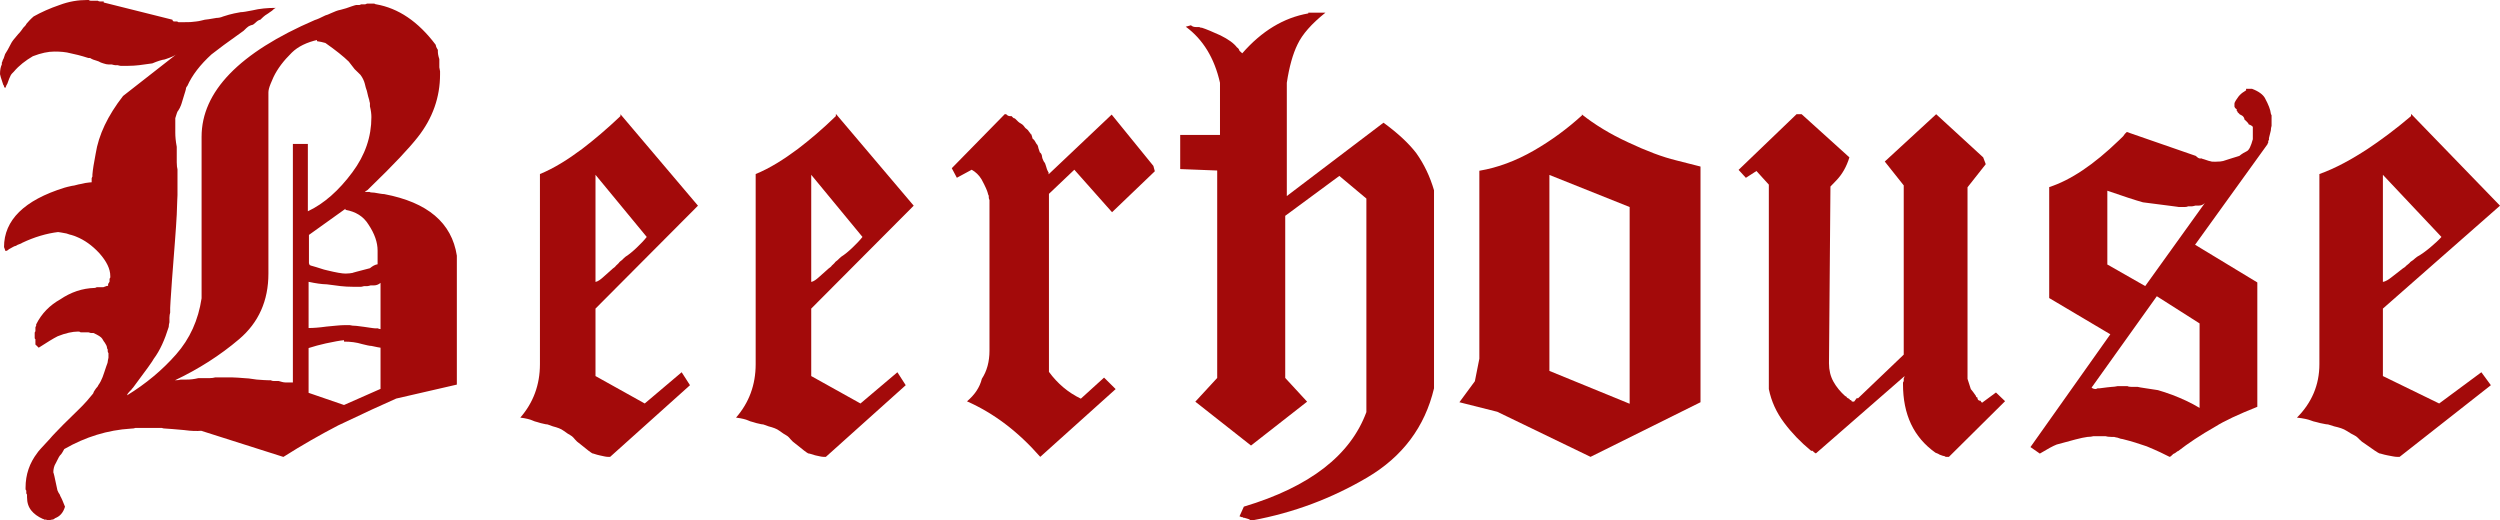
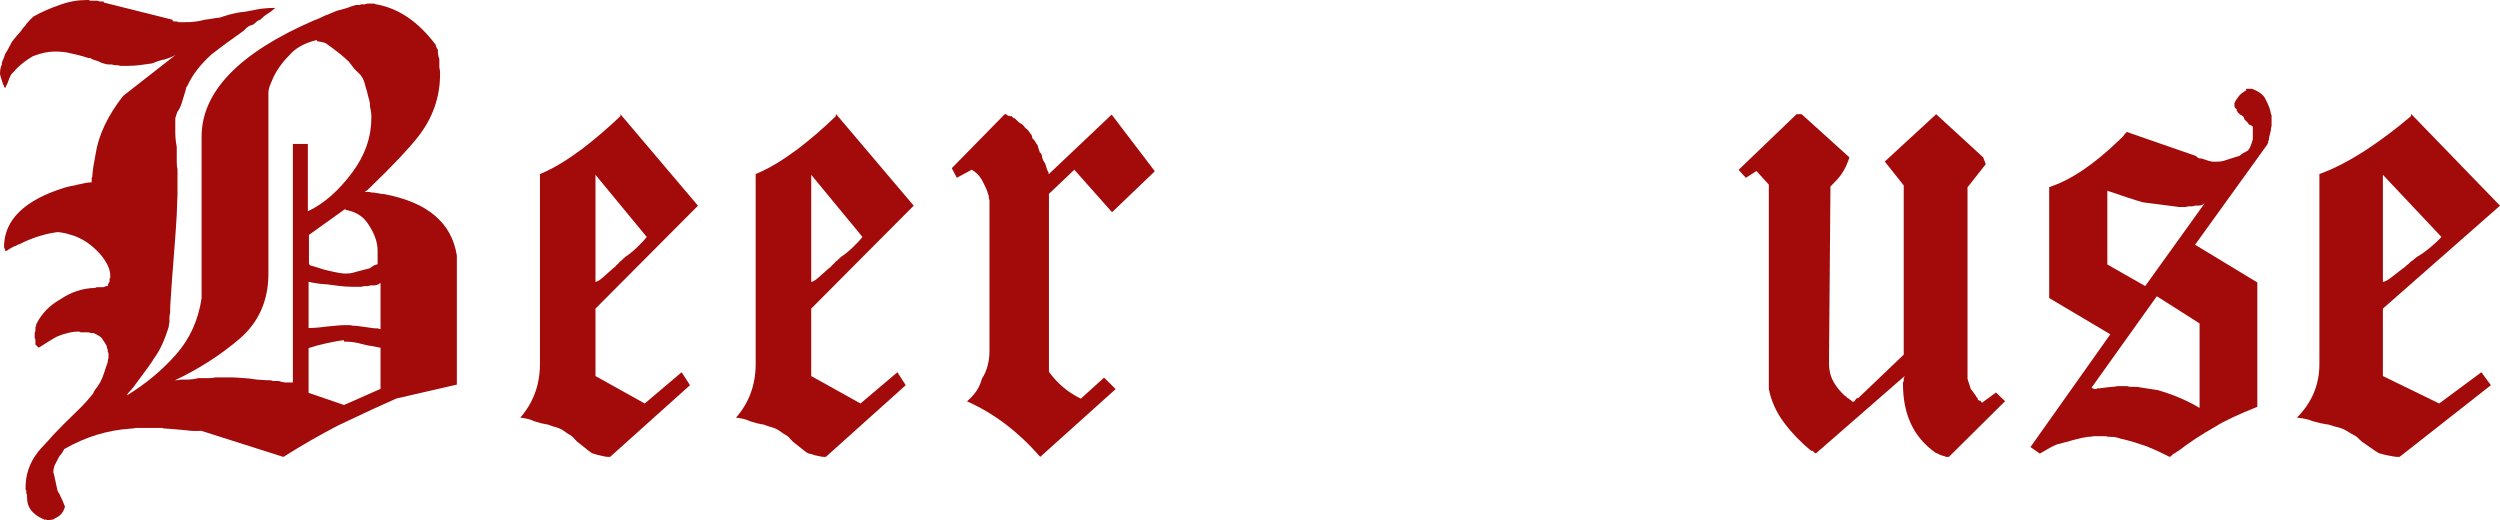
<svg xmlns="http://www.w3.org/2000/svg" width="197" height="41" viewBox="0 0 197 41" fill="none">
  <path d="M8.173 0.198L13.583 1.552C13.611 1.665 13.669 1.693 13.727 1.693H13.986C13.986 1.721 14.014 1.749 14.101 1.749H14.245C14.676 1.749 15.022 1.749 15.194 1.721C15.396 1.693 15.54 1.693 15.655 1.665C15.77 1.637 15.942 1.608 16.144 1.552C16.259 1.552 16.547 1.496 17.065 1.411C17.209 1.411 17.381 1.383 17.583 1.298L18.043 1.157C18.273 1.1 18.59 1.016 18.964 0.959C19.137 0.959 19.453 0.903 19.885 0.818C20.46 0.677 21.093 0.621 21.727 0.621C21.698 0.621 21.64 0.677 21.554 0.734C21.468 0.818 21.41 0.875 21.352 0.903C21.295 0.931 21.237 0.988 21.151 1.044C21.065 1.1 20.978 1.157 20.892 1.213C20.806 1.27 20.691 1.383 20.518 1.552C20.374 1.58 20.259 1.665 20.144 1.778C20.029 1.891 19.914 1.975 19.827 1.975C19.741 2.003 19.655 2.032 19.568 2.088C19.482 2.145 19.367 2.257 19.194 2.427C17.957 3.301 17.122 3.922 16.662 4.289C15.77 5.107 15.137 5.926 14.763 6.772C14.705 6.829 14.648 6.913 14.648 7.026C14.619 7.139 14.59 7.252 14.532 7.421C14.331 8.127 14.216 8.437 14.216 8.381C14.216 8.409 14.187 8.465 14.158 8.522C14.13 8.578 14.072 8.663 14.043 8.719C13.986 8.776 13.957 8.86 13.928 8.945C13.899 9.03 13.87 9.142 13.813 9.312V10.469C13.813 10.751 13.842 11.118 13.928 11.569V12.783C13.928 13.065 13.957 13.234 13.986 13.347V15.379C13.986 15.407 13.957 15.915 13.928 16.902C13.87 18.059 13.727 19.752 13.554 22.038C13.439 23.562 13.41 24.295 13.41 24.267V24.634C13.381 24.747 13.352 24.86 13.352 25.029V25.396C13.324 25.509 13.295 25.622 13.295 25.763C12.978 26.778 12.604 27.625 12.115 28.274C12.057 28.415 11.511 29.177 10.475 30.559C10.417 30.616 10.36 30.672 10.36 30.701L10.216 30.842C10.101 30.955 10.043 31.039 10.014 31.152C11.482 30.249 12.777 29.177 13.87 27.935C14.964 26.694 15.626 25.226 15.885 23.505V10.779C15.885 7.224 18.849 4.148 24.806 1.58C25.007 1.524 25.295 1.383 25.64 1.213C25.755 1.185 25.899 1.129 26.072 1.044C26.273 0.959 26.389 0.903 26.475 0.875C26.561 0.847 26.705 0.79 26.878 0.762C27.079 0.705 27.194 0.677 27.281 0.649C27.367 0.621 27.511 0.564 27.683 0.508C27.885 0.451 28 0.395 28.058 0.395H28.317C28.345 0.395 28.403 0.367 28.46 0.339H28.777C28.806 0.339 28.863 0.31 28.921 0.282H29.496C29.525 0.31 29.583 0.339 29.64 0.339C31.396 0.649 32.95 1.693 34.331 3.527C34.36 3.668 34.389 3.753 34.417 3.781C34.446 3.809 34.446 3.866 34.504 3.922C34.504 3.95 34.504 4.007 34.504 4.063C34.504 4.204 34.532 4.402 34.619 4.656V5.305C34.619 5.333 34.648 5.446 34.676 5.615V5.869C34.676 7.647 34.101 9.312 32.921 10.807C32.259 11.654 31.022 12.98 29.151 14.786L28.95 14.983C28.834 15.04 28.777 15.096 28.748 15.125H29.122C29.151 15.153 29.266 15.181 29.496 15.181C29.842 15.237 30.101 15.294 30.273 15.294C33.698 15.943 35.597 17.551 36 20.147V30.306L31.223 31.406C30.187 31.858 28.662 32.563 26.648 33.522C25.237 34.256 23.799 35.074 22.331 36.005L15.856 33.946C15.54 33.974 15.108 33.974 14.504 33.889C13.784 33.833 13.324 33.776 13.122 33.776C12.921 33.776 12.806 33.748 12.748 33.72H10.676C10.619 33.748 10.475 33.776 10.302 33.776C8.489 33.889 6.734 34.425 5.065 35.385C5.036 35.441 4.978 35.526 4.921 35.639C4.863 35.752 4.806 35.808 4.748 35.864C4.691 35.921 4.576 36.118 4.403 36.485C4.259 36.711 4.201 36.965 4.201 37.247C4.201 37.134 4.317 37.614 4.518 38.602C4.518 38.63 4.547 38.686 4.576 38.743C4.604 38.799 4.633 38.884 4.691 38.94C4.719 38.996 4.748 39.053 4.748 39.081C4.863 39.279 4.978 39.561 5.122 39.928C4.978 40.407 4.719 40.69 4.345 40.831C4.288 40.887 4.201 40.944 4.115 40.944C4.029 40.944 3.971 40.972 3.942 41H3.741C3.712 40.972 3.655 40.944 3.597 40.944H3.482C3.453 40.915 3.424 40.887 3.367 40.887C2.993 40.718 2.676 40.492 2.475 40.238C2.245 39.956 2.129 39.617 2.129 39.166V38.968C2.101 38.94 2.072 38.912 2.072 38.855V38.658C2.043 38.63 2.014 38.602 2.014 38.545V38.432C2.014 37.388 2.331 36.485 2.935 35.695C2.993 35.582 3.338 35.215 3.914 34.595C4.144 34.312 4.518 33.946 5.007 33.438L6.302 32.168C6.676 31.801 7.022 31.406 7.338 31.011C7.367 30.898 7.424 30.814 7.482 30.729C7.54 30.644 7.597 30.559 7.655 30.503C7.712 30.447 7.741 30.39 7.741 30.362C7.885 30.165 8 29.939 8.086 29.713C8.173 29.487 8.259 29.205 8.374 28.866C8.432 28.697 8.489 28.584 8.489 28.5C8.489 28.443 8.518 28.33 8.547 28.189V27.822C8.518 27.794 8.489 27.738 8.489 27.681V27.54C8.46 27.512 8.432 27.456 8.432 27.399C8.432 27.343 8.403 27.258 8.374 27.202C8.345 27.145 8.288 27.061 8.259 27.004C8.201 26.948 8.144 26.835 8.058 26.694C7.971 26.553 7.741 26.412 7.367 26.242H7.165C7.137 26.242 7.05 26.214 6.964 26.186H6.36C6.331 26.186 6.302 26.158 6.245 26.129H6.129C5.727 26.129 5.18 26.242 4.547 26.496C4.201 26.666 3.712 26.976 3.05 27.399L2.849 27.202C2.82 27.202 2.791 27.173 2.791 27.089V26.722C2.763 26.722 2.734 26.694 2.734 26.609V26.214C2.734 26.186 2.763 26.158 2.791 26.101V25.791C2.791 25.763 2.82 25.734 2.849 25.678V25.565C3.281 24.69 3.942 24.041 4.748 23.59C5.583 23.026 6.475 22.715 7.482 22.687C7.511 22.687 7.568 22.659 7.626 22.63H8.144L8.46 22.517C8.46 22.546 8.489 22.546 8.518 22.517V22.405C8.518 22.377 8.547 22.32 8.576 22.292C8.604 22.235 8.633 22.207 8.633 22.179V21.981C8.633 21.953 8.662 21.925 8.691 21.869V21.756C8.691 21.191 8.403 20.599 7.827 19.95C7.252 19.329 6.647 18.906 6.014 18.652C5.957 18.623 5.813 18.567 5.612 18.511C5.583 18.511 5.468 18.483 5.237 18.398C4.892 18.341 4.662 18.285 4.576 18.285C3.655 18.398 2.705 18.68 1.755 19.131C1.727 19.16 1.612 19.216 1.439 19.273C1.41 19.273 1.381 19.301 1.324 19.329C1.295 19.357 1.237 19.385 1.209 19.385C1.18 19.385 1.094 19.414 1.007 19.47C0.921 19.526 0.863 19.555 0.806 19.583C0.748 19.611 0.691 19.639 0.633 19.696C0.576 19.752 0.489 19.78 0.432 19.78L0.317 19.47C0.317 17.354 1.899 15.774 5.094 14.786C5.209 14.758 5.381 14.701 5.669 14.645C5.727 14.645 5.899 14.617 6.187 14.532C6.331 14.504 6.504 14.476 6.734 14.419C6.964 14.391 7.108 14.363 7.223 14.363V14.052C7.223 14.024 7.252 13.968 7.281 13.911V13.77C7.309 13.403 7.396 12.839 7.54 12.105C7.77 10.638 8.489 9.114 9.698 7.562L13.957 4.233C13.813 4.374 13.496 4.515 12.978 4.684C12.748 4.712 12.403 4.825 12 4.995C11.77 5.023 11.425 5.079 10.964 5.136C10.734 5.164 10.389 5.192 9.986 5.192H9.525C9.468 5.192 9.381 5.164 9.266 5.136H9.065C9.007 5.136 8.921 5.107 8.806 5.079H8.547C8.432 5.079 8.317 5.051 8.144 4.995C7.971 4.938 7.885 4.91 7.856 4.882C7.827 4.853 7.741 4.825 7.568 4.769C7.396 4.712 7.281 4.684 7.252 4.656C7.223 4.628 7.165 4.628 7.108 4.571C7.079 4.571 7.022 4.571 6.964 4.571C6.36 4.374 5.87 4.261 5.583 4.204C5.18 4.092 4.748 4.063 4.288 4.063C3.799 4.063 3.252 4.176 2.59 4.43C2.014 4.769 1.496 5.164 1.094 5.644C0.978 5.756 0.892 5.841 0.835 5.954C0.777 6.067 0.691 6.264 0.576 6.603C0.547 6.631 0.489 6.744 0.432 6.913C0.374 6.913 0.317 6.885 0.317 6.8V6.744C0.288 6.744 0.259 6.716 0.259 6.688C0.086 6.18 0 5.897 0 5.841C0 5.502 0.058 5.248 0.144 5.079C0.144 5.023 0.144 4.966 0.144 4.938C0.173 4.882 0.201 4.825 0.201 4.797C0.201 4.769 0.23 4.712 0.259 4.656C0.259 4.684 0.317 4.543 0.403 4.261C0.518 4.092 0.662 3.838 0.863 3.443C0.921 3.301 1.122 3.047 1.439 2.681C1.496 2.624 1.583 2.54 1.64 2.455C1.698 2.37 1.755 2.314 1.784 2.257C1.813 2.201 1.871 2.145 1.957 2.06C2.043 1.975 2.072 1.919 2.072 1.891C2.216 1.721 2.388 1.524 2.647 1.298C3.252 0.959 3.942 0.649 4.691 0.395C5.439 0.113 6.158 0 6.878 0H6.993C7.022 0.028 7.079 0.056 7.137 0.056H7.712C7.741 0.085 7.799 0.113 7.856 0.113H8.173V0.198ZM25.065 3.132C24.173 3.33 23.482 3.668 22.993 4.148C22.331 4.797 21.87 5.418 21.554 6.067C21.525 6.123 21.439 6.321 21.324 6.603C21.209 6.885 21.151 7.111 21.151 7.28V21.558C21.151 23.703 20.374 25.424 18.849 26.722C17.324 28.02 15.626 29.092 13.784 29.967C13.986 29.967 14.158 29.939 14.245 29.91H14.705C14.993 29.91 15.281 29.882 15.626 29.798H16.489C16.691 29.798 16.863 29.769 16.95 29.741H18.331C18.561 29.741 18.878 29.77 19.252 29.798C19.396 29.798 19.712 29.826 20.23 29.91C20.633 29.939 20.978 29.967 21.209 29.967H21.352C21.381 29.995 21.468 30.023 21.554 30.023H21.957C22.158 30.08 22.331 30.136 22.475 30.136H23.079V11.343H24.259V16.648C25.525 16.056 26.705 15.012 27.77 13.573C28.777 12.218 29.266 10.779 29.266 9.227C29.266 9.001 29.237 8.719 29.151 8.381C29.151 8.352 29.151 8.268 29.151 8.127C29.122 8.014 29.093 7.929 29.093 7.873C29.036 7.675 28.978 7.506 28.95 7.337C28.921 7.195 28.892 7.083 28.863 7.026C28.834 6.97 28.806 6.829 28.748 6.603C28.691 6.377 28.576 6.123 28.403 5.897C28.288 5.785 28.144 5.643 27.942 5.446L27.482 4.853C27.079 4.458 26.446 3.95 25.64 3.386C25.439 3.33 25.209 3.273 24.978 3.245V3.132H25.065ZM27.223 16.451L24.345 18.511V20.74C24.374 20.853 24.403 20.909 24.46 20.909C24.489 20.937 24.547 20.937 24.633 20.966C24.719 20.994 24.806 21.022 24.921 21.05C25.439 21.22 25.727 21.304 25.784 21.304C26.475 21.474 26.964 21.558 27.223 21.558C27.453 21.558 27.655 21.53 27.799 21.502C27.741 21.502 28.173 21.389 29.151 21.135C29.352 20.966 29.554 20.853 29.755 20.825V19.752C29.755 19.103 29.525 18.426 29.036 17.692C28.633 17.043 28.029 16.677 27.223 16.535V16.451ZM24.345 25.847C24.662 25.847 25.122 25.819 25.727 25.734C26.331 25.678 26.82 25.622 27.108 25.622H27.568C27.683 25.65 27.856 25.678 28.086 25.678C28.576 25.734 28.921 25.791 29.122 25.819C29.324 25.847 29.496 25.875 29.583 25.875H29.784C29.813 25.904 29.899 25.932 29.986 25.932V22.292C29.813 22.433 29.64 22.489 29.468 22.489H29.209C29.093 22.518 29.007 22.546 28.95 22.546H28.691C28.576 22.574 28.489 22.602 28.432 22.602H27.942C27.453 22.602 27.108 22.574 26.849 22.546L25.755 22.405C25.554 22.405 25.324 22.377 25.093 22.348C24.863 22.32 24.604 22.264 24.317 22.207V25.847H24.345ZM27.108 26.807C26.791 26.835 26.331 26.919 25.669 27.061C25.18 27.173 24.748 27.286 24.317 27.427V30.955L27.108 31.914L29.986 30.644V27.399C29.928 27.399 29.669 27.343 29.266 27.258C29.122 27.258 28.892 27.202 28.547 27.117C28.086 26.976 27.626 26.919 27.108 26.919V26.807Z" fill="#A30A0A" />
  <path d="M48.891 9L55 16.208L46.925 24.317V29.633L50.805 31.795L53.715 29.333L54.371 30.354L48.079 36H47.895C47.738 36 47.528 35.94 47.24 35.88C46.951 35.82 46.768 35.73 46.689 35.73C46.611 35.7 46.243 35.429 45.588 34.889C45.536 34.859 45.431 34.769 45.3 34.618C45.273 34.588 45.221 34.528 45.169 34.468C45.116 34.408 45.038 34.348 44.933 34.288C44.828 34.228 44.67 34.138 44.434 33.958C44.199 33.778 43.91 33.687 43.569 33.597L43.15 33.447C43.045 33.447 42.94 33.417 42.809 33.387C42.678 33.357 42.521 33.327 42.363 33.267C42.206 33.237 42.049 33.177 41.918 33.117C41.786 33.057 41.472 32.967 41 32.907C42.023 31.735 42.547 30.324 42.547 28.702V13.715C43.648 13.265 44.749 12.574 45.876 11.733C46.82 11.012 47.816 10.171 48.891 9.15V9ZM46.925 13.775V22.215C47.109 22.185 47.318 22.035 47.581 21.794L48.288 21.163C48.341 21.134 48.393 21.073 48.446 21.043C48.498 20.983 48.524 20.953 48.551 20.923C48.577 20.893 48.629 20.863 48.682 20.803C48.734 20.743 48.786 20.713 48.786 20.683C48.813 20.653 48.865 20.593 48.996 20.503C49.127 20.383 49.206 20.293 49.285 20.233C49.573 20.052 49.861 19.812 50.176 19.512C50.491 19.211 50.753 18.941 50.963 18.671L46.925 13.775Z" fill="#A30A0A" />
  <path d="M65.891 9L72 16.208L63.925 24.317V29.633L67.805 31.795L70.715 29.333L71.371 30.354L65.079 36H64.895C64.738 36 64.528 35.94 64.24 35.88C63.951 35.79 63.768 35.73 63.689 35.73C63.611 35.7 63.243 35.429 62.588 34.889C62.536 34.859 62.431 34.769 62.3 34.618C62.273 34.588 62.221 34.528 62.169 34.468C62.116 34.408 62.038 34.348 61.933 34.288C61.828 34.228 61.67 34.138 61.434 33.958C61.199 33.778 60.91 33.687 60.569 33.597L60.15 33.447C60.045 33.447 59.94 33.417 59.809 33.387C59.678 33.357 59.521 33.327 59.363 33.267C59.206 33.237 59.049 33.177 58.918 33.117C58.786 33.057 58.472 32.967 58 32.907C59.023 31.735 59.547 30.324 59.547 28.702V13.715C60.648 13.265 61.749 12.574 62.876 11.733C63.82 11.012 64.817 10.171 65.865 9.15V9H65.891ZM63.925 13.775V22.215C64.109 22.185 64.318 22.035 64.581 21.794L65.288 21.163C65.341 21.134 65.393 21.073 65.446 21.043C65.498 21.013 65.524 20.953 65.551 20.923C65.577 20.893 65.629 20.863 65.682 20.803C65.734 20.743 65.787 20.713 65.787 20.683C65.813 20.653 65.865 20.593 65.996 20.503C66.127 20.383 66.206 20.293 66.285 20.233C66.573 20.052 66.861 19.812 67.176 19.512C67.491 19.211 67.753 18.941 67.963 18.671L63.925 13.775Z" fill="#A30A0A" />
-   <path d="M79.171 9H79.286C79.4 9.121 79.486 9.151 79.6 9.151C79.629 9.151 79.657 9.151 79.714 9.151C79.743 9.181 79.771 9.211 79.829 9.271C79.857 9.302 79.914 9.332 79.971 9.332C80.171 9.543 80.343 9.694 80.429 9.724C80.543 9.784 80.6 9.845 80.657 9.905C80.714 9.965 80.743 10.026 80.771 10.056C80.8 10.086 80.857 10.146 80.914 10.177C80.971 10.237 81.029 10.267 81.029 10.297C81.057 10.327 81.086 10.388 81.143 10.448C81.2 10.508 81.229 10.569 81.229 10.599C81.229 10.478 81.286 10.599 81.371 10.931C81.486 10.991 81.571 11.142 81.686 11.353C81.743 11.383 81.8 11.504 81.829 11.685L81.943 12.017C81.971 12.017 82 12.047 82.057 12.137C82.086 12.198 82.114 12.288 82.114 12.349C82.114 12.409 82.143 12.499 82.2 12.62C82.257 12.741 82.286 12.801 82.314 12.801C82.343 12.831 82.371 12.922 82.429 13.103C82.486 13.284 82.514 13.405 82.543 13.435C82.571 13.465 82.571 13.525 82.629 13.585C82.629 13.616 82.629 13.676 82.629 13.736L87.6 9.03L90.886 13.073L91 13.495L87.629 16.723L84.657 13.374L82.657 15.275V29.303C83.343 30.238 84.171 30.932 85.171 31.415L87 29.755L87.914 30.66L81.971 36C80.229 34.009 78.314 32.561 76.2 31.626C76.8 31.113 77.2 30.54 77.371 29.846C77.771 29.242 77.971 28.488 77.971 27.644V15.758C77.943 15.727 77.914 15.637 77.914 15.546V15.426C77.886 15.396 77.857 15.305 77.829 15.184C77.8 15.064 77.657 14.702 77.343 14.129C77.143 13.797 76.886 13.555 76.571 13.374L75.4 14.008L75 13.254L79.171 9Z" fill="#A30A0A" />
-   <path d="M103.157 1H104.442C103.345 1.878 102.624 2.7 102.248 3.493C101.871 4.258 101.589 5.278 101.401 6.524V15.448L109.019 9.669C110.147 10.49 110.994 11.283 111.589 12.048C112.216 12.926 112.687 13.918 113 14.994V30.603C112.279 33.635 110.523 35.986 107.734 37.629C104.944 39.272 101.934 40.405 98.705 41H98.549C98.517 40.972 98.454 40.943 98.423 40.915C98.361 40.887 98.235 40.858 98.047 40.802H97.984C97.953 40.773 97.922 40.745 97.859 40.745H97.796C97.765 40.717 97.734 40.688 97.671 40.688L98.016 39.923C103.219 38.365 106.417 35.873 107.671 32.473V15.646L105.539 13.861L101.276 17.006V29.782L103 31.652L98.58 35.108L94.191 31.652L95.915 29.782V13.436L93 13.323V10.632H96.135V6.524C95.696 4.569 94.787 3.096 93.439 2.105L93.846 1.992C93.972 2.105 94.097 2.133 94.285 2.133H94.505C94.536 2.161 94.63 2.19 94.724 2.19C95.069 2.303 95.539 2.501 96.166 2.785C96.793 3.096 97.232 3.408 97.483 3.748C97.514 3.748 97.546 3.776 97.608 3.861C97.639 3.918 97.671 3.975 97.671 4.003L97.89 4.201C99.426 2.445 101.15 1.397 103.094 1.057V1H103.157Z" fill="#A30A0A" />
-   <path d="M124.628 9C125.655 9.813 126.875 10.565 128.319 11.227C129.731 11.89 130.983 12.371 132.106 12.642L134 13.124V31.696L125.334 36L117.985 32.448L115 31.696L116.22 30.04L116.573 28.264V13.455C118.017 13.214 119.461 12.672 120.873 11.86C122.285 11.047 123.537 10.114 124.66 9.09V9H124.628ZM122.093 13.786V29.227L128.416 31.816V16.314L122.093 13.786Z" fill="#A30A0A" />
+   <path d="M79.171 9H79.286C79.4 9.121 79.486 9.151 79.6 9.151C79.629 9.151 79.657 9.151 79.714 9.151C79.743 9.181 79.771 9.211 79.829 9.271C79.857 9.302 79.914 9.332 79.971 9.332C80.171 9.543 80.343 9.694 80.429 9.724C80.543 9.784 80.6 9.845 80.657 9.905C80.714 9.965 80.743 10.026 80.771 10.056C80.8 10.086 80.857 10.146 80.914 10.177C80.971 10.237 81.029 10.267 81.029 10.297C81.057 10.327 81.086 10.388 81.143 10.448C81.2 10.508 81.229 10.569 81.229 10.599C81.229 10.478 81.286 10.599 81.371 10.931C81.486 10.991 81.571 11.142 81.686 11.353C81.743 11.383 81.8 11.504 81.829 11.685L81.943 12.017C81.971 12.017 82 12.047 82.057 12.137C82.086 12.198 82.114 12.288 82.114 12.349C82.114 12.409 82.143 12.499 82.2 12.62C82.257 12.741 82.286 12.801 82.314 12.801C82.343 12.831 82.371 12.922 82.429 13.103C82.486 13.284 82.514 13.405 82.543 13.435C82.571 13.465 82.571 13.525 82.629 13.585C82.629 13.616 82.629 13.676 82.629 13.736L87.6 9.03L91 13.495L87.629 16.723L84.657 13.374L82.657 15.275V29.303C83.343 30.238 84.171 30.932 85.171 31.415L87 29.755L87.914 30.66L81.971 36C80.229 34.009 78.314 32.561 76.2 31.626C76.8 31.113 77.2 30.54 77.371 29.846C77.771 29.242 77.971 28.488 77.971 27.644V15.758C77.943 15.727 77.914 15.637 77.914 15.546V15.426C77.886 15.396 77.857 15.305 77.829 15.184C77.8 15.064 77.657 14.702 77.343 14.129C77.143 13.797 76.886 13.555 76.571 13.374L75.4 14.008L75 13.254L79.171 9Z" fill="#A30A0A" />
  <path d="M176.932 7H177.463C177.995 7.2 178.32 7.457 178.468 7.714C178.764 8.257 178.911 8.657 178.941 8.943C178.941 8.971 178.97 9.029 179 9.086V9.914C178.97 10.029 178.941 10.143 178.941 10.286L178.793 10.886V11.029C178.764 11.057 178.734 11.086 178.734 11.143V11.257C178.705 11.286 178.675 11.314 178.675 11.371L172.972 19.286L177.877 22.257V32.057C176.37 32.657 175.277 33.171 174.597 33.6C173.386 34.286 172.411 34.943 171.642 35.543C171.613 35.543 171.554 35.571 171.495 35.629C171.435 35.686 171.376 35.714 171.317 35.743C171.258 35.771 171.229 35.771 171.199 35.828C171.17 35.857 171.11 35.886 171.081 35.943C171.022 35.971 170.992 36 170.963 36C170.579 35.8 169.988 35.514 169.16 35.171C168.599 34.971 167.949 34.771 167.269 34.6C167.21 34.6 167.062 34.571 166.855 34.486C166.796 34.486 166.708 34.457 166.589 34.429C166.471 34.429 166.412 34.429 166.383 34.429C166.176 34.429 165.998 34.4 165.91 34.371H164.964C164.846 34.4 164.698 34.429 164.491 34.429C164.019 34.486 163.221 34.714 162.068 35.029C161.773 35.143 161.359 35.371 160.739 35.743L160 35.229L166.294 26.343L161.477 23.486V14.743C163.162 14.2 164.994 12.971 166.974 11.057L167.299 10.743C167.328 10.714 167.387 10.629 167.446 10.543L167.594 10.4L173.031 12.286C173.179 12.429 173.267 12.486 173.356 12.486H173.504C173.533 12.514 173.593 12.543 173.652 12.543C173.977 12.657 174.154 12.714 174.213 12.714C174.272 12.743 174.39 12.743 174.568 12.743C174.893 12.743 175.1 12.714 175.188 12.686C175.513 12.571 175.927 12.457 176.459 12.286C176.666 12.114 176.872 12 177.05 11.914C177.227 11.829 177.375 11.514 177.523 10.971V10C177.493 9.943 177.375 9.857 177.198 9.8C177.198 9.743 177.079 9.6 176.872 9.429C176.843 9.257 176.754 9.143 176.636 9.086C176.518 9.029 176.459 9 176.459 8.971L176.311 8.829V8.771C176.281 8.771 176.252 8.743 176.252 8.714V8.6C176.222 8.6 176.193 8.571 176.134 8.514C176.104 8.457 176.075 8.429 176.075 8.4V8.2C176.075 8.171 176.075 8.114 176.104 8.057C176.134 8 176.222 7.829 176.4 7.6C176.518 7.457 176.666 7.314 176.872 7.2L176.932 7.143H176.991V7H176.932ZM169.958 23.343L164.816 30.543C164.876 30.6 164.994 30.657 165.142 30.657C165.171 30.657 165.23 30.629 165.289 30.6H165.437C165.939 30.543 166.264 30.486 166.412 30.486C166.56 30.486 166.708 30.457 166.855 30.429H167.653C167.683 30.457 167.801 30.486 168.037 30.486H168.451C168.569 30.514 168.717 30.543 168.924 30.571C169.131 30.6 169.515 30.657 170.047 30.743C170.283 30.8 170.667 30.943 171.17 31.114C171.908 31.4 172.617 31.714 173.327 32.143V25.486L169.958 23.343ZM166.087 20.857L169.042 22.543L173.74 16C173.593 16.143 173.445 16.2 173.268 16.2H173.002C172.883 16.229 172.795 16.257 172.736 16.257H172.411C172.381 16.286 172.292 16.314 172.145 16.314H171.672C171.79 16.314 170.844 16.2 168.865 15.943C168.244 15.771 167.299 15.457 166.058 15.029V20.857H166.087Z" fill="#A30A0A" />
  <path d="M141.568 9H141.97L145.733 12.401C145.503 13.147 145.159 13.744 144.699 14.221L144.239 14.698L144.124 28.631C144.124 29.168 144.239 29.645 144.469 30.063C144.699 30.481 145.015 30.869 145.417 31.227H145.475C145.475 31.256 145.503 31.286 145.561 31.346C145.618 31.376 145.647 31.406 145.676 31.406C145.705 31.406 145.705 31.435 145.762 31.465V31.525H145.877C145.877 31.584 145.906 31.644 145.992 31.644H146.107L146.308 31.376H146.423L150.014 27.945V14.609L148.52 12.729L152.57 9L156.276 12.401L156.477 12.938L155.041 14.758V29.854L155.3 30.66C155.414 30.779 155.529 30.958 155.702 31.197C155.702 31.256 155.731 31.316 155.817 31.316C155.817 31.495 155.903 31.584 156.075 31.584C156.075 31.614 156.104 31.674 156.19 31.734L157.282 30.928L158 31.614L153.576 36H153.317C153.289 35.97 153.231 35.94 153.202 35.94C153.174 35.94 153.03 35.91 152.829 35.821C152.8 35.791 152.685 35.731 152.513 35.672C150.789 34.449 149.956 32.659 149.956 30.272V30.152C149.956 30.123 149.985 30.093 150.014 30.033V29.824C150.014 29.794 150.042 29.765 150.071 29.705V29.645L143.09 35.731C142.975 35.672 142.918 35.612 142.889 35.582L142.832 35.523H142.717C141.884 34.837 141.194 34.12 140.591 33.315C139.988 32.509 139.585 31.644 139.384 30.66V14.549L138.408 13.475L137.575 14.012L137 13.386L141.568 9Z" fill="#A30A0A" />
  <path d="M190.019 9L197 16.208L187.772 24.317V29.633L192.206 31.795L195.532 29.333L196.281 30.354L189.09 36H188.88C188.7 36 188.461 35.94 188.131 35.88C187.801 35.82 187.592 35.73 187.502 35.73C187.412 35.7 186.993 35.429 186.243 34.889C186.184 34.859 186.064 34.769 185.914 34.618C185.884 34.588 185.824 34.528 185.764 34.468C185.704 34.408 185.614 34.348 185.494 34.288C185.375 34.228 185.195 34.138 184.925 33.958C184.655 33.778 184.326 33.687 183.936 33.597L183.457 33.447C183.337 33.447 183.217 33.417 183.067 33.387C182.918 33.357 182.738 33.327 182.558 33.267C182.378 33.237 182.199 33.177 182.049 33.117C181.899 33.057 181.539 32.967 181 32.907C182.169 31.735 182.768 30.324 182.768 28.702V13.715C184.026 13.265 185.285 12.574 186.573 11.733C187.652 11.012 188.79 10.171 189.989 9.15V9H190.019ZM187.772 13.775V22.215C187.981 22.185 188.221 22.035 188.521 21.794L189.33 21.163C189.39 21.134 189.449 21.073 189.509 21.043C189.569 20.983 189.599 20.953 189.629 20.923C189.659 20.893 189.719 20.863 189.779 20.803C189.839 20.743 189.899 20.713 189.899 20.683C189.929 20.653 189.989 20.593 190.139 20.503C190.288 20.383 190.378 20.293 190.468 20.233C190.798 20.052 191.127 19.812 191.487 19.512C191.846 19.211 192.146 18.941 192.386 18.671L187.772 13.775Z" fill="#A30A0A" />
</svg>